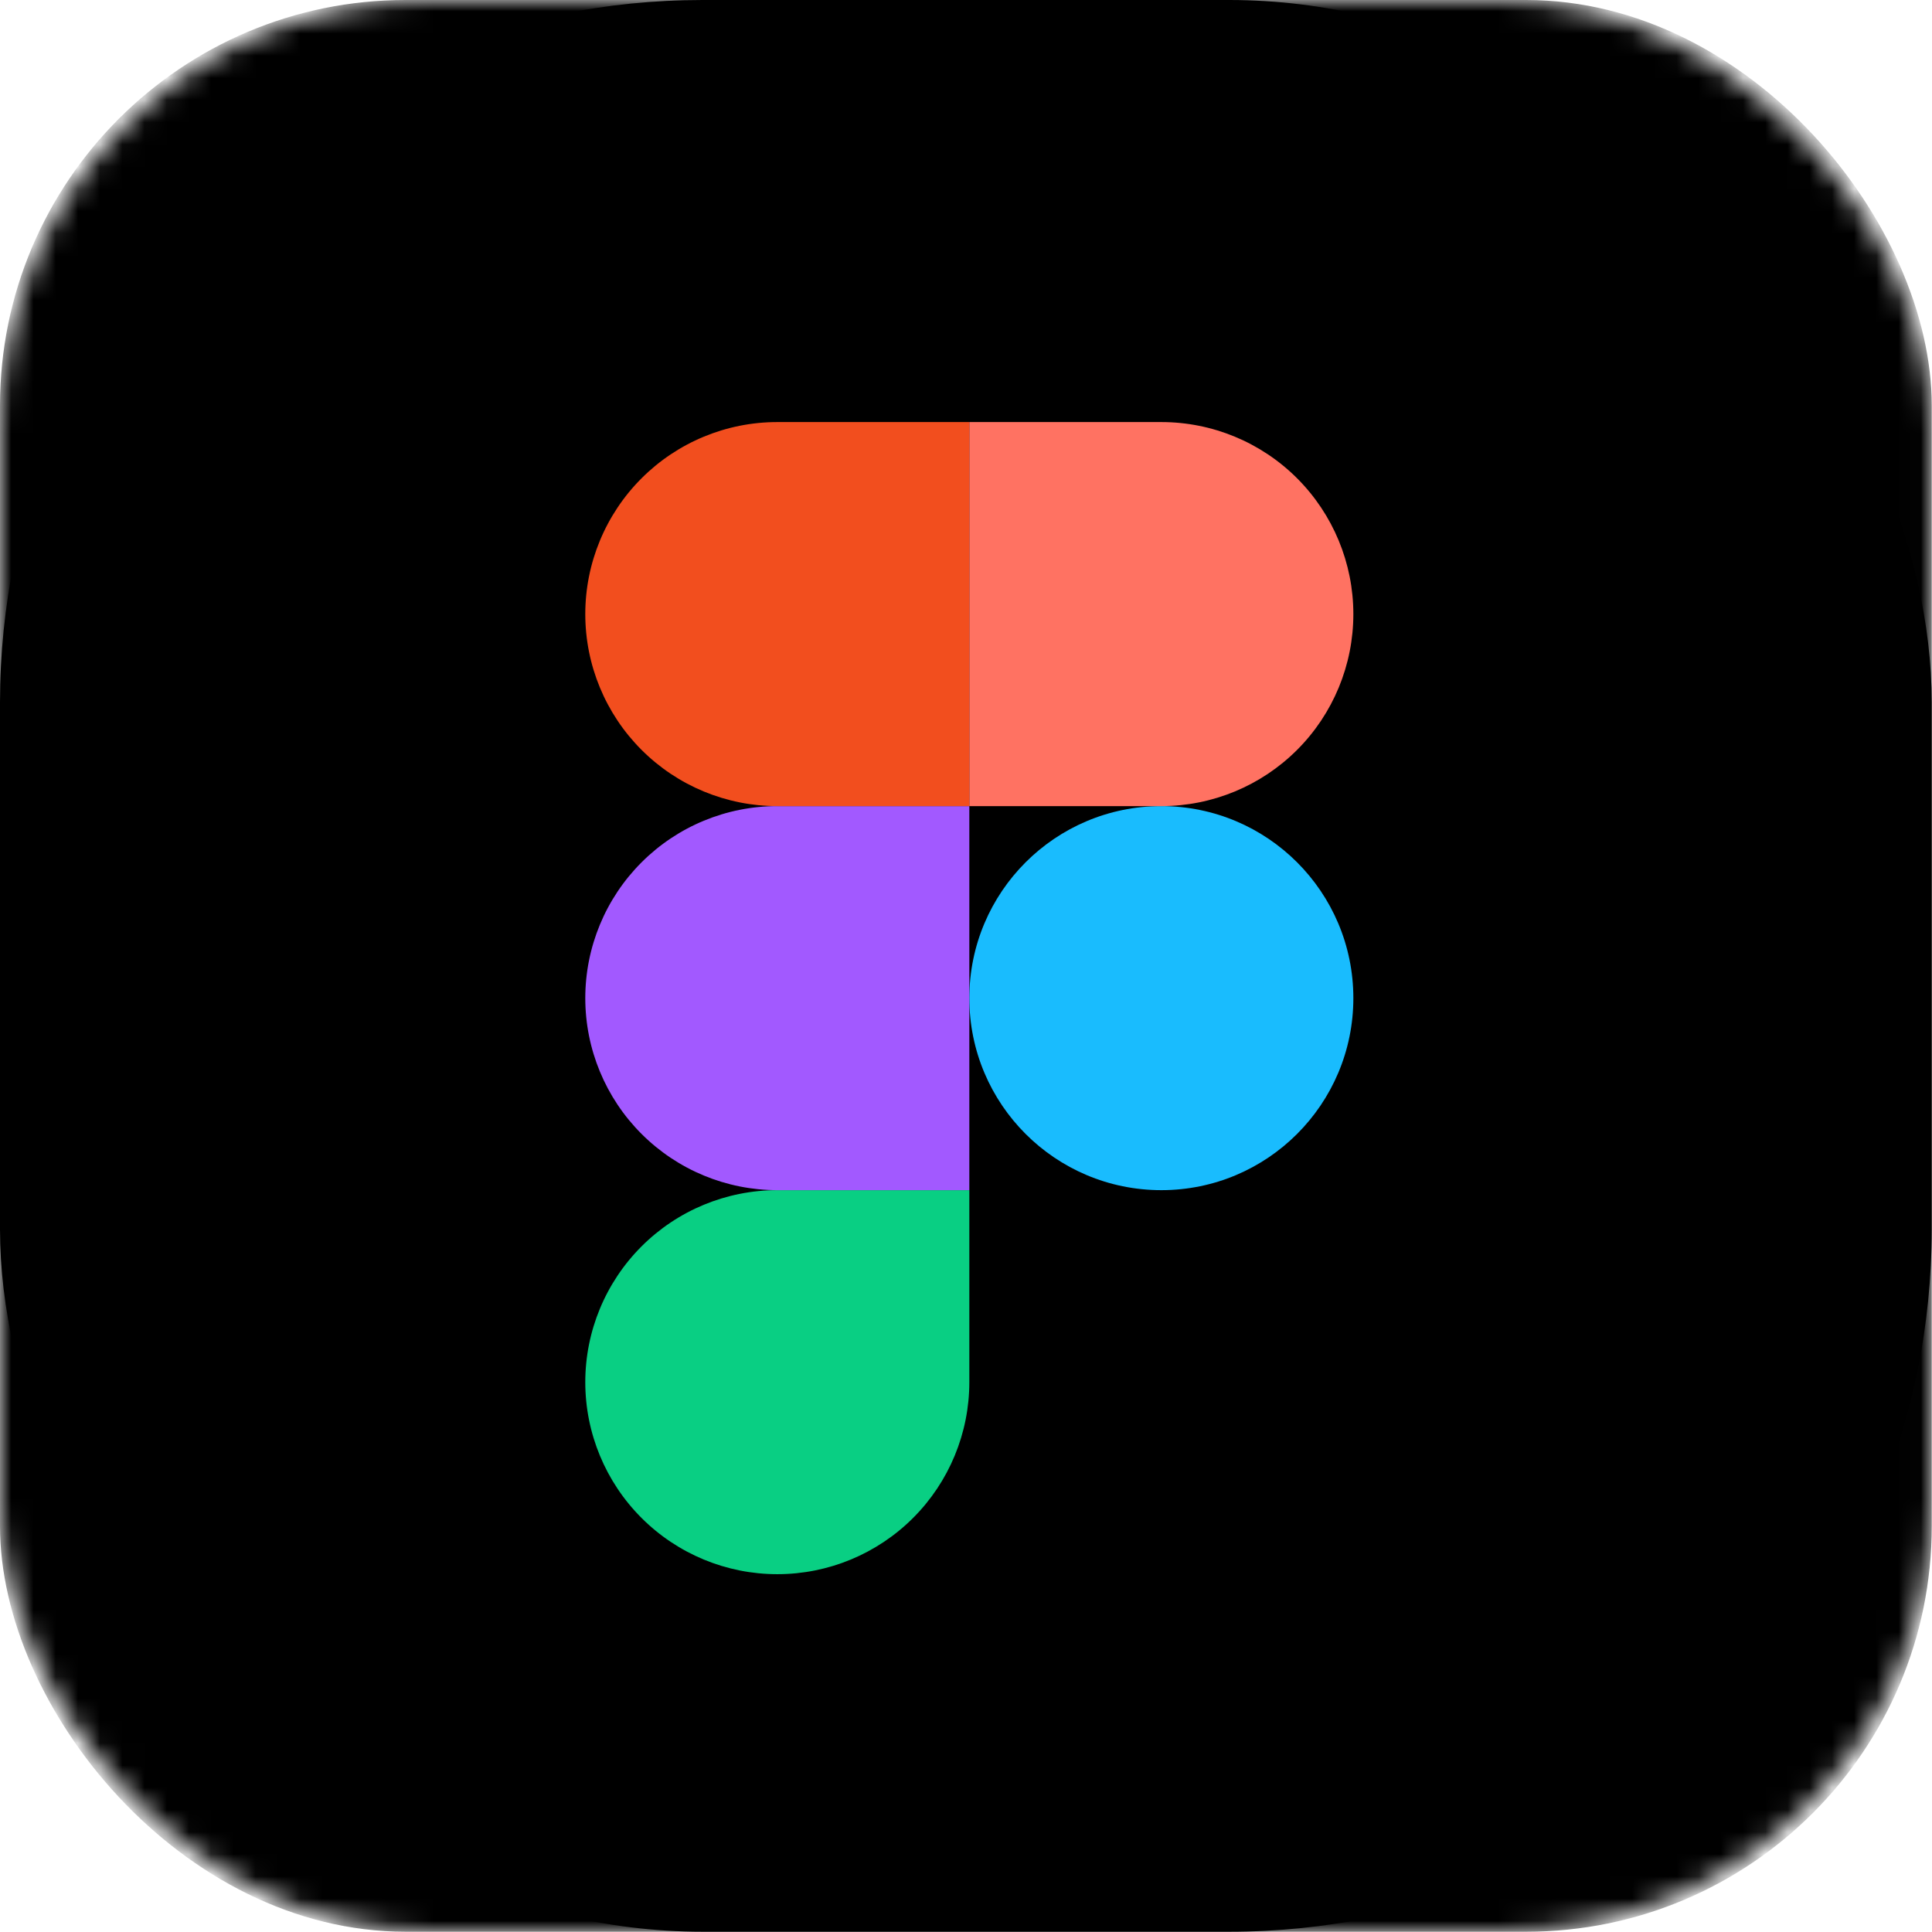
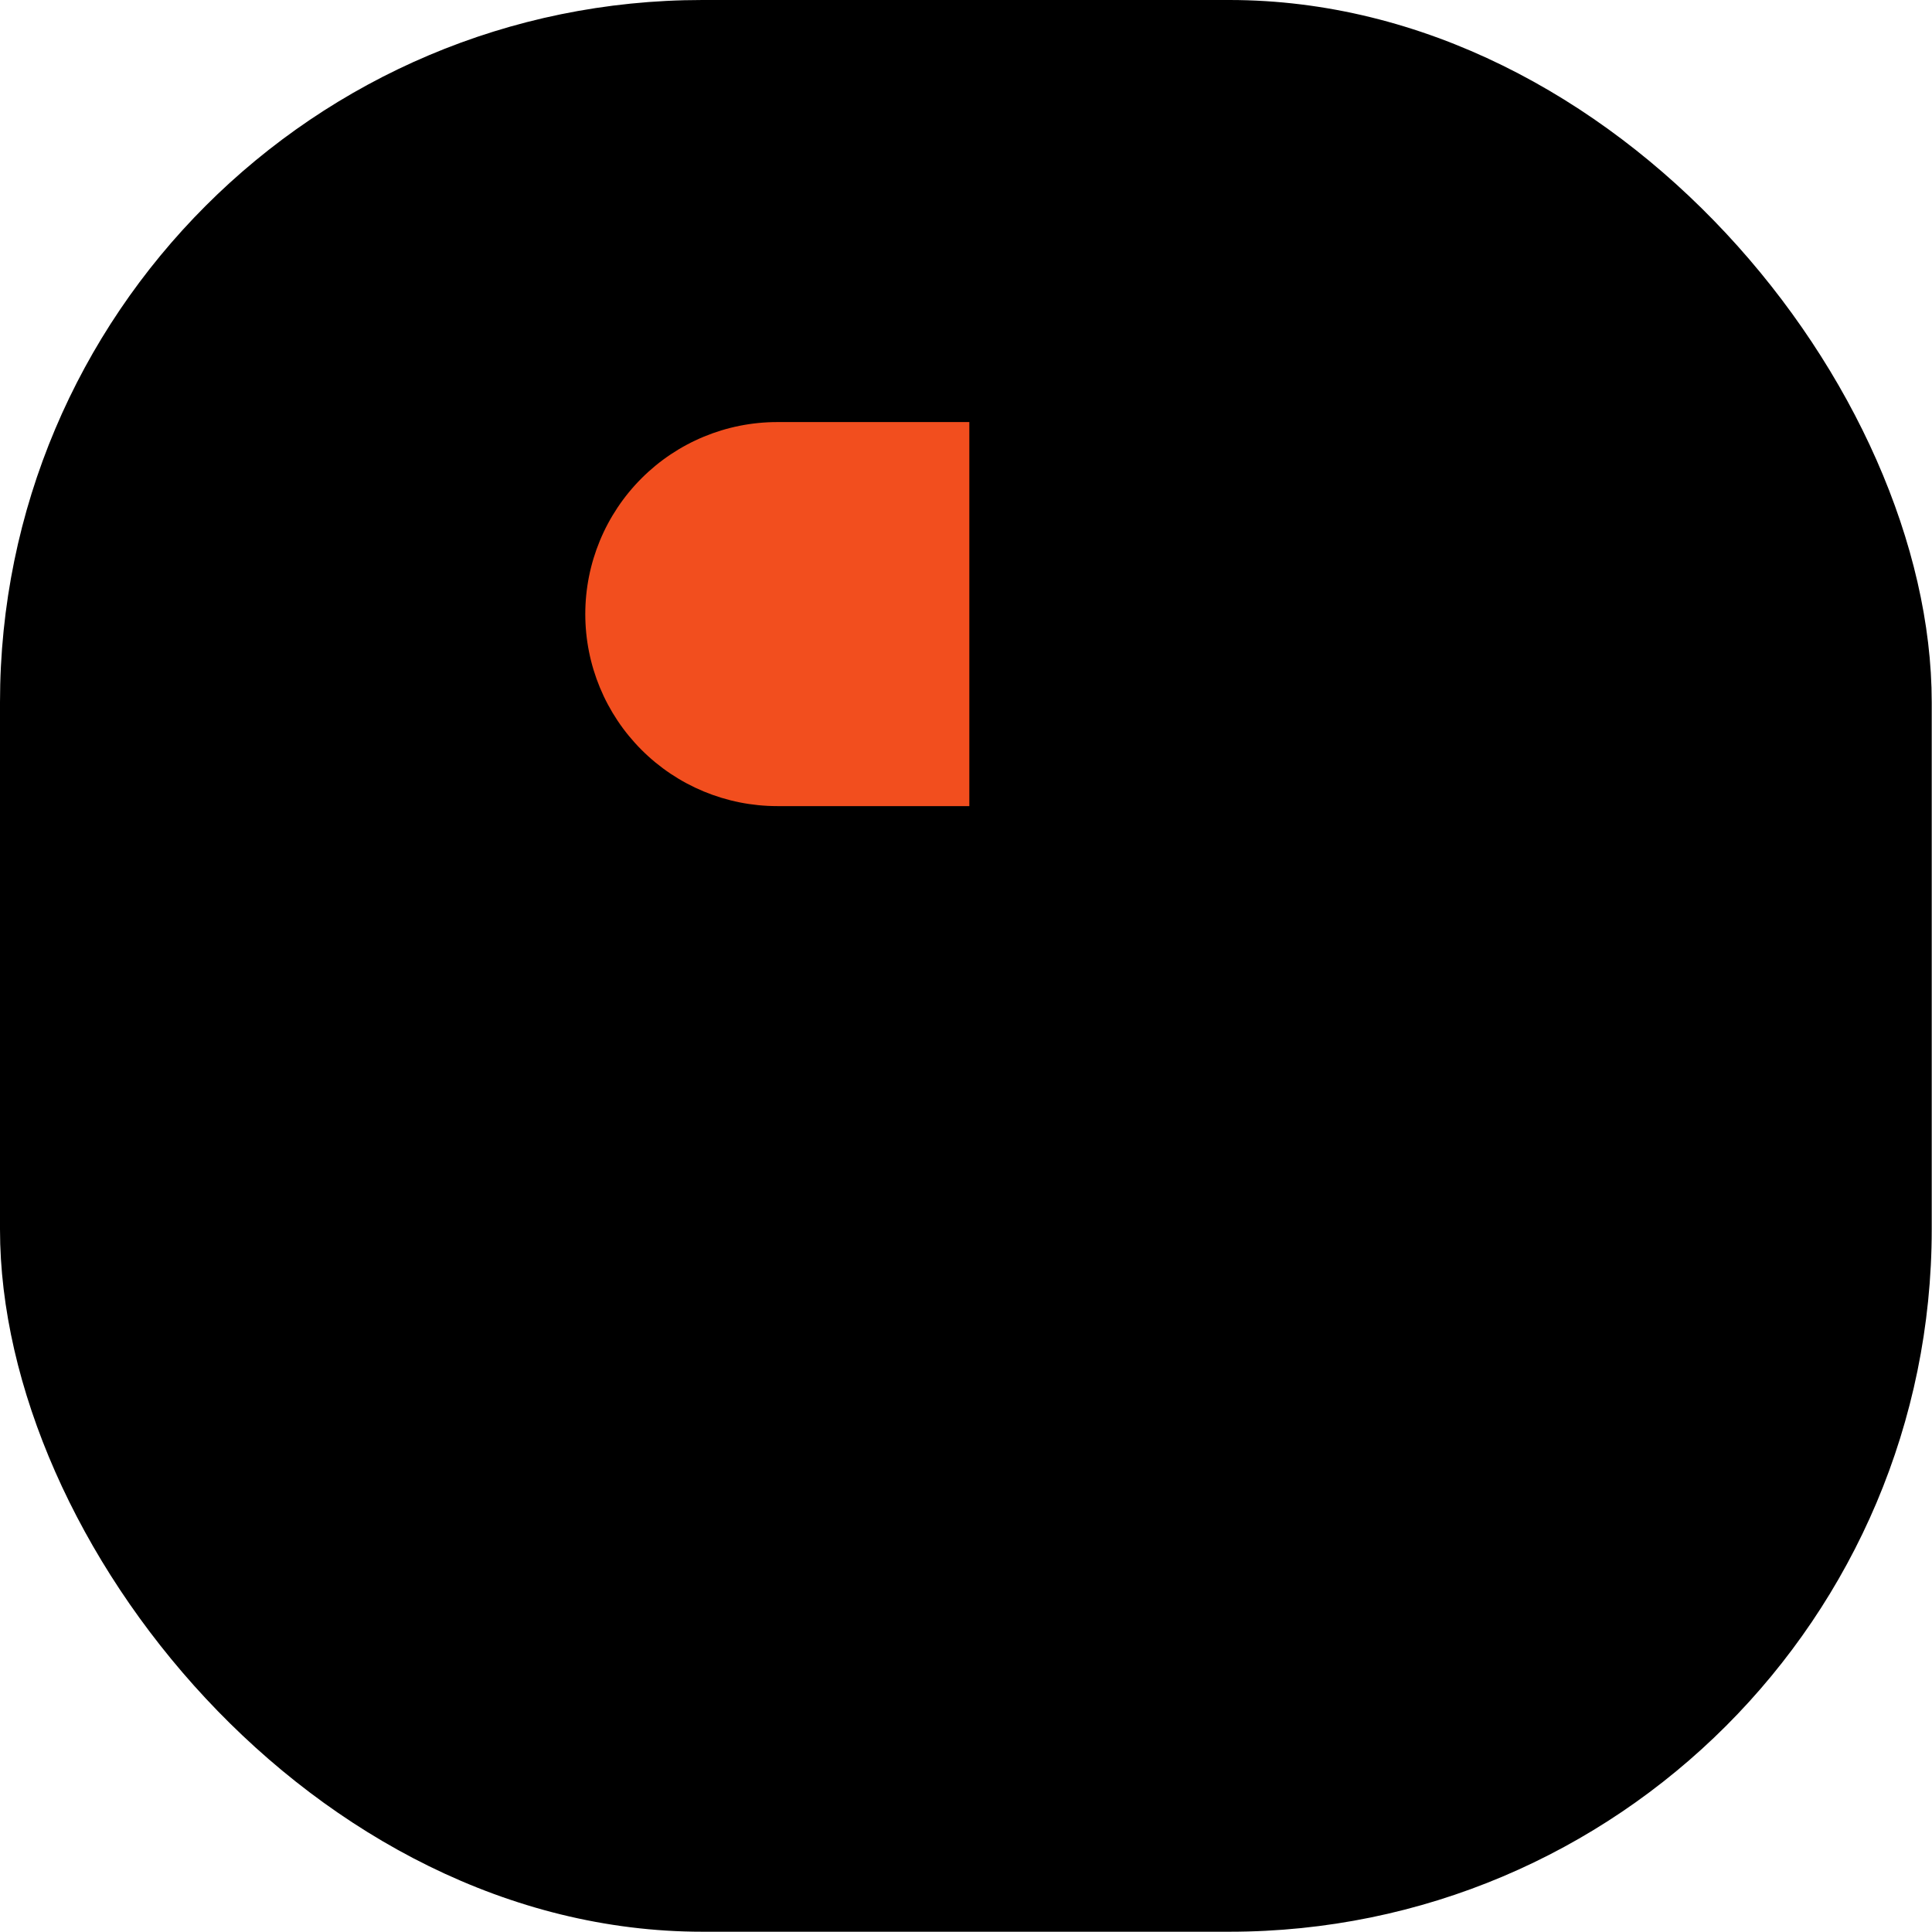
<svg xmlns="http://www.w3.org/2000/svg" width="87" height="87" viewBox="0 0 87 87" fill="none">
  <rect width="86.988" height="86.988" rx="31.632" fill="black" />
  <mask id="mask0_46_643" style="mask-type:alpha" maskUnits="userSpaceOnUse" x="0" y="0" width="87" height="87">
    <rect width="86.988" height="86.988" rx="19.198" fill="#14272C" />
  </mask>
  <g mask="url(#mask0_46_643)">
-     <rect width="86.988" height="86.988" rx="18.264" fill="black" />
-     <path d="M52.297 53.594C57.072 53.594 60.943 49.722 60.943 44.947C60.943 40.171 57.072 36.3 52.297 36.3C47.521 36.3 43.65 40.171 43.65 44.947C43.65 49.722 47.521 53.594 52.297 53.594Z" fill="#19BCFE" />
-     <path fill-rule="evenodd" clip-rule="evenodd" d="M35.003 70.887C37.296 70.887 39.495 69.976 41.117 68.355C42.739 66.733 43.65 64.534 43.65 62.24V53.594H35.003C32.709 53.594 30.51 54.505 28.889 56.126C27.267 57.748 26.356 59.947 26.356 62.24C26.356 64.534 27.267 66.733 28.889 68.355C30.51 69.976 32.709 70.887 35.003 70.887Z" fill="#09CF83" />
-     <path fill-rule="evenodd" clip-rule="evenodd" d="M35.003 53.594H43.65V36.3H35.003C32.709 36.3 30.51 37.211 28.889 38.833C27.267 40.454 26.356 42.654 26.356 44.947C26.356 47.24 27.267 49.44 28.889 51.061C30.51 52.683 32.709 53.594 35.003 53.594Z" fill="#A259FF" />
    <path fill-rule="evenodd" clip-rule="evenodd" d="M35.003 36.3H43.65V19.006H35.003C32.709 19.006 30.51 19.917 28.889 21.539C27.267 23.161 26.356 25.36 26.356 27.653C26.356 29.947 27.267 32.146 28.889 33.767C30.51 35.389 32.709 36.3 35.003 36.3Z" fill="#F24E1E" />
-     <path fill-rule="evenodd" clip-rule="evenodd" d="M52.297 36.3H43.65V19.006H52.297C54.59 19.006 56.789 19.917 58.411 21.539C60.032 23.161 60.943 25.36 60.943 27.653C60.943 29.947 60.032 32.146 58.411 33.767C56.789 35.389 54.59 36.3 52.297 36.3Z" fill="#FF7262" />
  </g>
</svg>